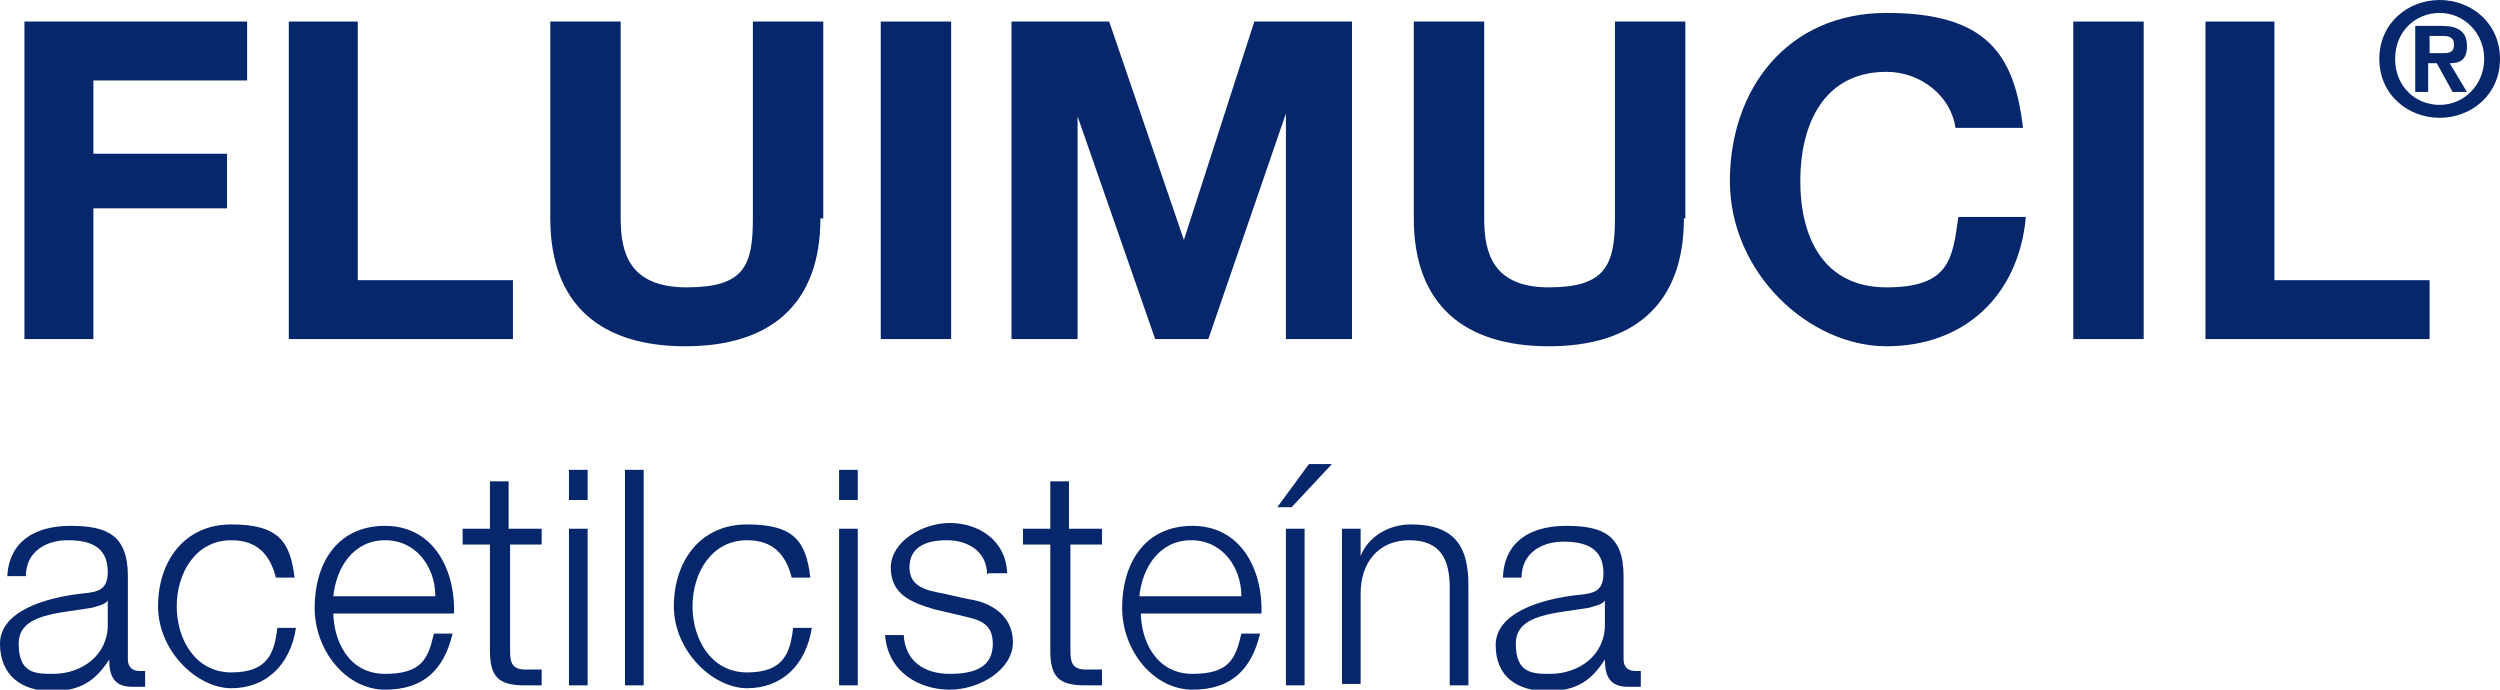
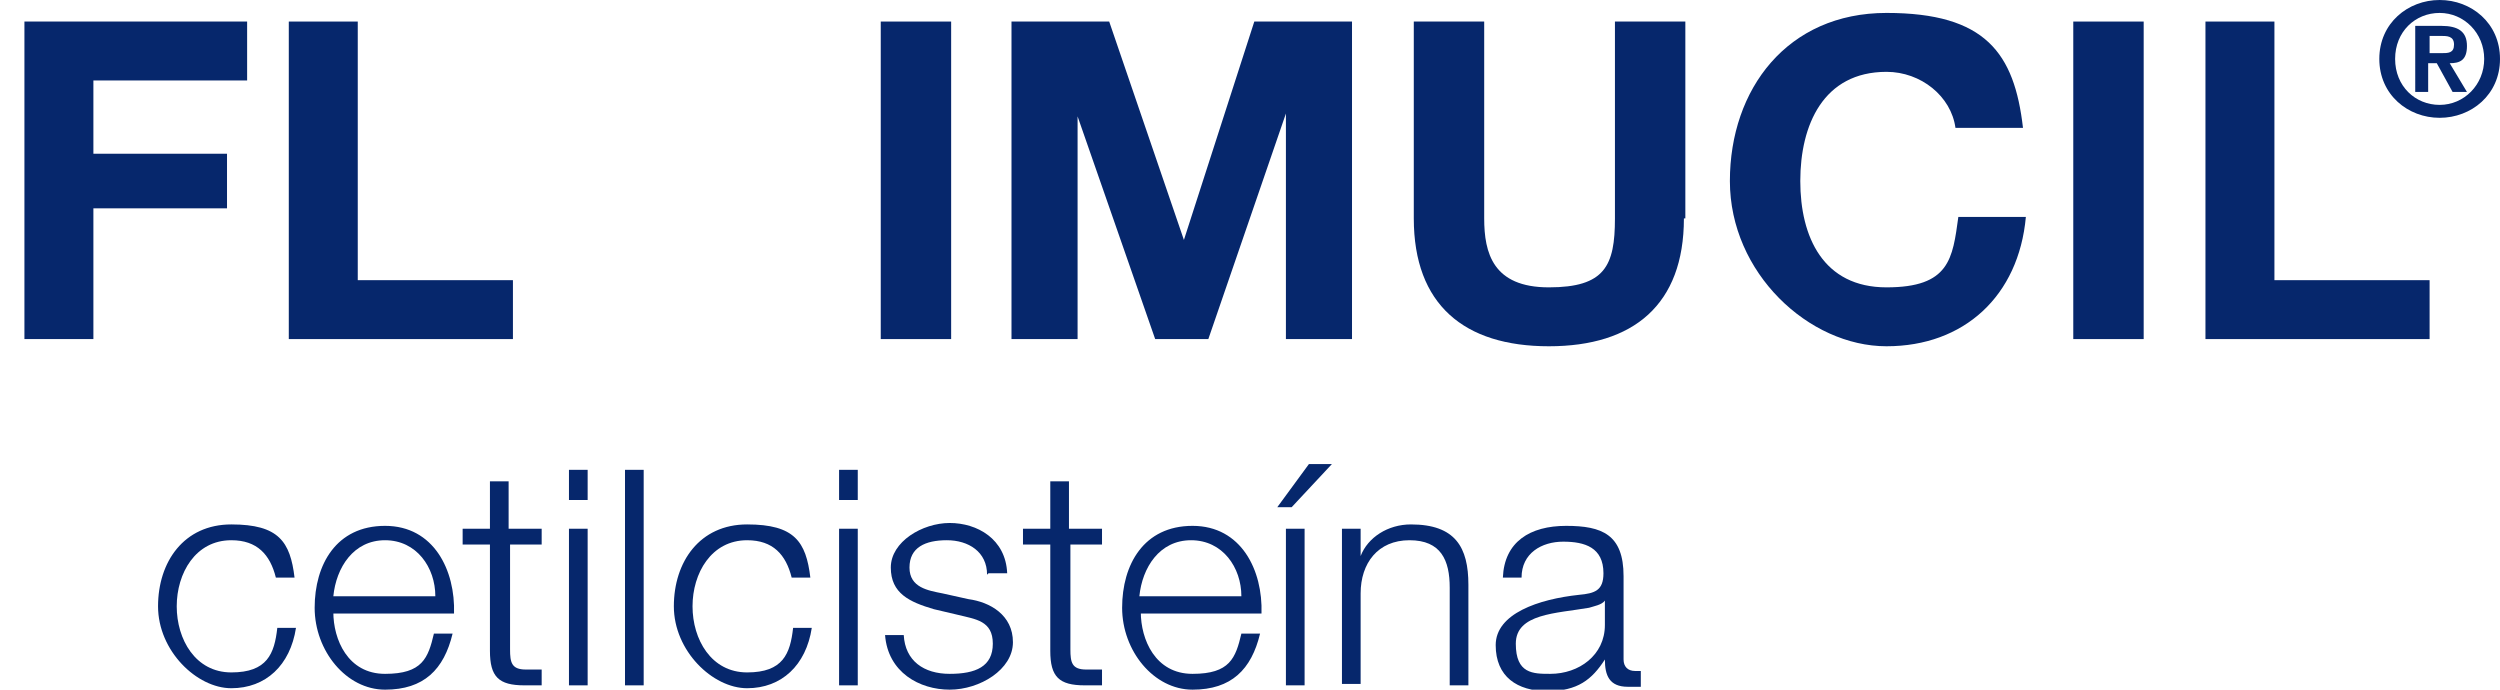
<svg xmlns="http://www.w3.org/2000/svg" version="1.1" viewBox="0 0 174 48">
  <defs>
    <style>
      .cls-1 {
        fill: #06276c;
      }
    </style>
  </defs>
  <g>
    <g id="Layer_1">
      <g>
        <path class="cls-1" d="M169.8,0c2.2,0,4.2,1.6,4.2,4.1s-2,4.1-4.2,4.1-4.2-1.6-4.2-4.1,2-4.1,4.2-4.1ZM169.8,7.3c1.7,0,3.1-1.4,3.1-3.2s-1.4-3.2-3.1-3.2-3.1,1.3-3.1,3.2,1.4,3.2,3.1,3.2ZM168.2,1.8h1.7c1.2,0,1.8.4,1.8,1.4s-.5,1.2-1.2,1.2l1.2,2h-1l-1.1-2h-.6v2h-.9V1.8h0ZM169.1,3.7h.8c.5,0,.9,0,.9-.6s-.5-.6-.9-.6h-.8v1.2Z" />
-         <path class="cls-1" d="M.5,40.2c.1-2.5,1.9-3.6,4.4-3.6s4,.6,4,3.5v5.8c0,.5.3.8.8.8s.3,0,.4,0v1.1c-.3,0-.5,0-.9,0-1.3,0-1.6-.8-1.6-1.9h0c-.9,1.4-1.9,2.2-4,2.2S0,47,0,44.8s3-3.2,5.8-3.5c1.1-.1,1.7-.3,1.7-1.5,0-1.8-1.3-2.2-2.8-2.2s-2.9.8-2.9,2.5H.5ZM7.5,41.8h0c-.2.3-.8.4-1.1.5-2.3.4-5.1.4-5.1,2.5s1.2,2.1,2.4,2.1c2,0,3.8-1.3,3.8-3.4v-1.7Z" />
        <path class="cls-1" d="M19.2,40.2c-.4-1.6-1.3-2.6-3.1-2.6-2.5,0-3.8,2.3-3.8,4.6s1.3,4.6,3.8,4.6,3-1.3,3.2-3.1h1.3c-.4,2.6-2.1,4.2-4.5,4.2s-5.1-2.6-5.1-5.7,1.8-5.7,5.1-5.7,4.1,1.2,4.4,3.7h-1.3Z" />
        <path class="cls-1" d="M23.2,42.6c0,1.9,1,4.3,3.6,4.3s3-1.1,3.4-2.8h1.3c-.6,2.5-2,3.9-4.7,3.9s-4.9-2.7-4.9-5.7,1.5-5.7,4.9-5.7,4.9,3.1,4.8,6.1h-8.4ZM30.3,41.5c0-2-1.3-3.9-3.5-3.9s-3.4,1.9-3.6,3.9h7Z" />
        <path class="cls-1" d="M35.5,36.8h2.2v1.1h-2.2v7.3c0,.9.1,1.4,1.1,1.4.4,0,.8,0,1.1,0v1.1c-.4,0-.8,0-1.2,0-1.8,0-2.4-.6-2.4-2.4v-7.4h-1.9v-1.1h1.9v-3.3h1.3v3.3Z" />
        <path class="cls-1" d="M39.6,32.7h1.3v2.1h-1.3v-2.1ZM39.6,36.8h1.3v10.9h-1.3v-10.9Z" />
        <path class="cls-1" d="M43.5,32.7h1.3v15h-1.3v-15Z" />
        <path class="cls-1" d="M55.1,40.2c-.4-1.6-1.3-2.6-3.1-2.6-2.5,0-3.8,2.3-3.8,4.6s1.3,4.6,3.8,4.6,3-1.3,3.2-3.1h1.3c-.4,2.6-2.1,4.2-4.5,4.2s-5.1-2.6-5.1-5.7,1.8-5.7,5.1-5.7,4.1,1.2,4.4,3.7h-1.3Z" />
        <path class="cls-1" d="M58.4,32.7h1.3v2.1h-1.3v-2.1ZM58.4,36.8h1.3v10.9h-1.3v-10.9Z" />
        <path class="cls-1" d="M68.7,40c0-1.6-1.3-2.4-2.8-2.4s-2.6.5-2.6,1.9,1.3,1.6,2.3,1.8l1.8.4c1.5.2,3.1,1.1,3.1,3s-2.3,3.3-4.4,3.3-4.3-1.2-4.5-3.8h1.3c.1,1.8,1.4,2.7,3.2,2.7s3-.5,3-2.1-1.2-1.7-2.4-2l-1.7-.4c-1.7-.5-3-1.1-3-2.9s2.2-3.1,4.1-3.1,3.9,1.1,4,3.5h-1.3,0Z" />
        <path class="cls-1" d="M74.5,36.8h2.2v1.1h-2.2v7.3c0,.9.1,1.4,1.1,1.4.4,0,.8,0,1.1,0v1.1c-.4,0-.8,0-1.2,0-1.8,0-2.4-.6-2.4-2.4v-7.4h-1.9v-1.1h1.9v-3.3h1.3v3.3Z" />
        <path class="cls-1" d="M79.4,42.6c0,1.9,1,4.3,3.6,4.3s3-1.1,3.4-2.8h1.3c-.6,2.5-2,3.9-4.7,3.9s-4.9-2.7-4.9-5.7,1.5-5.7,4.9-5.7,4.9,3.1,4.8,6.1h-8.4ZM86.4,41.5c0-2-1.3-3.9-3.5-3.9s-3.4,1.9-3.6,3.9h7Z" />
        <path class="cls-1" d="M90,35.3h-1.1l2.2-3h1.6l-2.8,3ZM89.5,47.7v-10.9h1.3v10.9h-1.3Z" />
        <path class="cls-1" d="M93.4,36.8h1.3v1.9h0c.5-1.3,1.9-2.2,3.5-2.2,3.1,0,4,1.6,4,4.2v7h-1.3v-6.8c0-1.9-.6-3.3-2.8-3.3s-3.4,1.6-3.4,3.7v6.3h-1.3v-10.9h0Z" />
        <path class="cls-1" d="M104.6,40.2c.1-2.5,1.9-3.6,4.4-3.6s4,.6,4,3.5v5.8c0,.5.3.8.8.8s.3,0,.4,0v1.1c-.3,0-.5,0-.9,0-1.3,0-1.6-.8-1.6-1.9h0c-.9,1.4-1.9,2.2-4,2.2s-3.6-1-3.6-3.2,3-3.2,5.8-3.5c1.1-.1,1.7-.3,1.7-1.5,0-1.8-1.3-2.2-2.8-2.2s-2.9.8-2.9,2.5h-1.3ZM111.7,41.8h0c-.2.3-.8.4-1.1.5-2.3.4-5.1.4-5.1,2.5s1.2,2.1,2.4,2.1c2,0,3.8-1.3,3.8-3.4v-1.7Z" />
        <path class="cls-1" d="M1.7,1.5h15.5v4.1H6.5v5.1h9.3v3.8H6.5v9.1H1.7V1.5Z" />
        <path class="cls-1" d="M20,1.5h4.9v18h10.8v4.1h-15.6V1.5Z" />
-         <path class="cls-1" d="M57.1,15.2c0,6-3.5,8.9-9.4,8.9s-9.4-2.9-9.4-8.9V1.5h4.9v13.7c0,2.4.6,4.8,4.6,4.8s4.6-1.5,4.6-4.8V1.5h4.9v13.7h0Z" />
        <path class="cls-1" d="M61.3,1.5h4.9v22.1h-4.9V1.5Z" />
        <path class="cls-1" d="M70.4,1.5h6.8l5.2,15.2h0l4.9-15.2h6.8v22.1h-4.6V7.9h0l-5.4,15.7h-3.7l-5.4-15.5h0v15.5h-4.6V1.5h0Z" />
        <path class="cls-1" d="M117.2,15.2c0,6-3.5,8.9-9.4,8.9s-9.4-2.9-9.4-8.9V1.5h4.9v13.7c0,2.4.6,4.8,4.5,4.8s4.6-1.5,4.6-4.8V1.5h4.9v13.7h0Z" />
        <path class="cls-1" d="M136.1,8.9c-.3-2.2-2.4-3.9-4.8-3.9-4.4,0-6,3.7-6,7.6s1.6,7.4,6,7.4,4.6-2,5-4.9h4.7c-.5,5.5-4.3,9-9.7,9s-10.9-5.1-10.9-11.5,4-11.7,10.9-11.7,8.9,2.8,9.5,8h-4.7Z" />
        <path class="cls-1" d="M144.3,1.5h4.9v22.1h-4.9V1.5Z" />
        <path class="cls-1" d="M153.4,1.5h4.9v18h10.8v4.1h-15.6V1.5Z" />
      </g>
    </g>
  </g>
</svg>